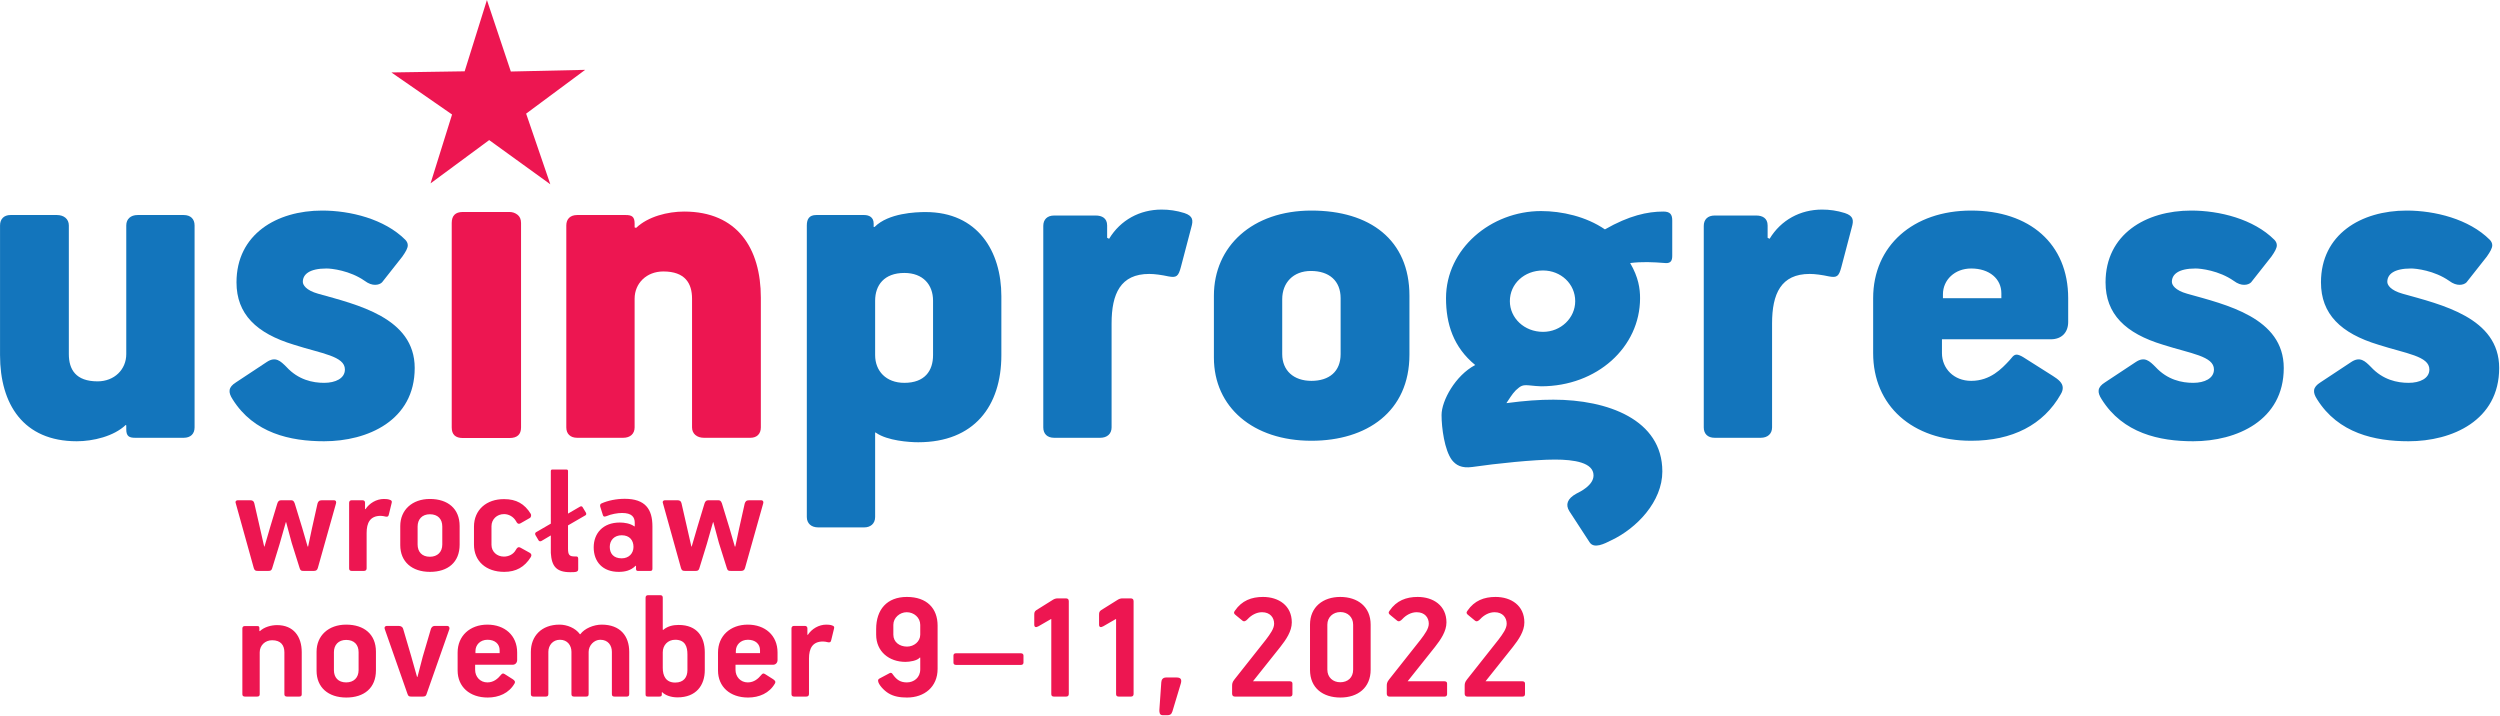
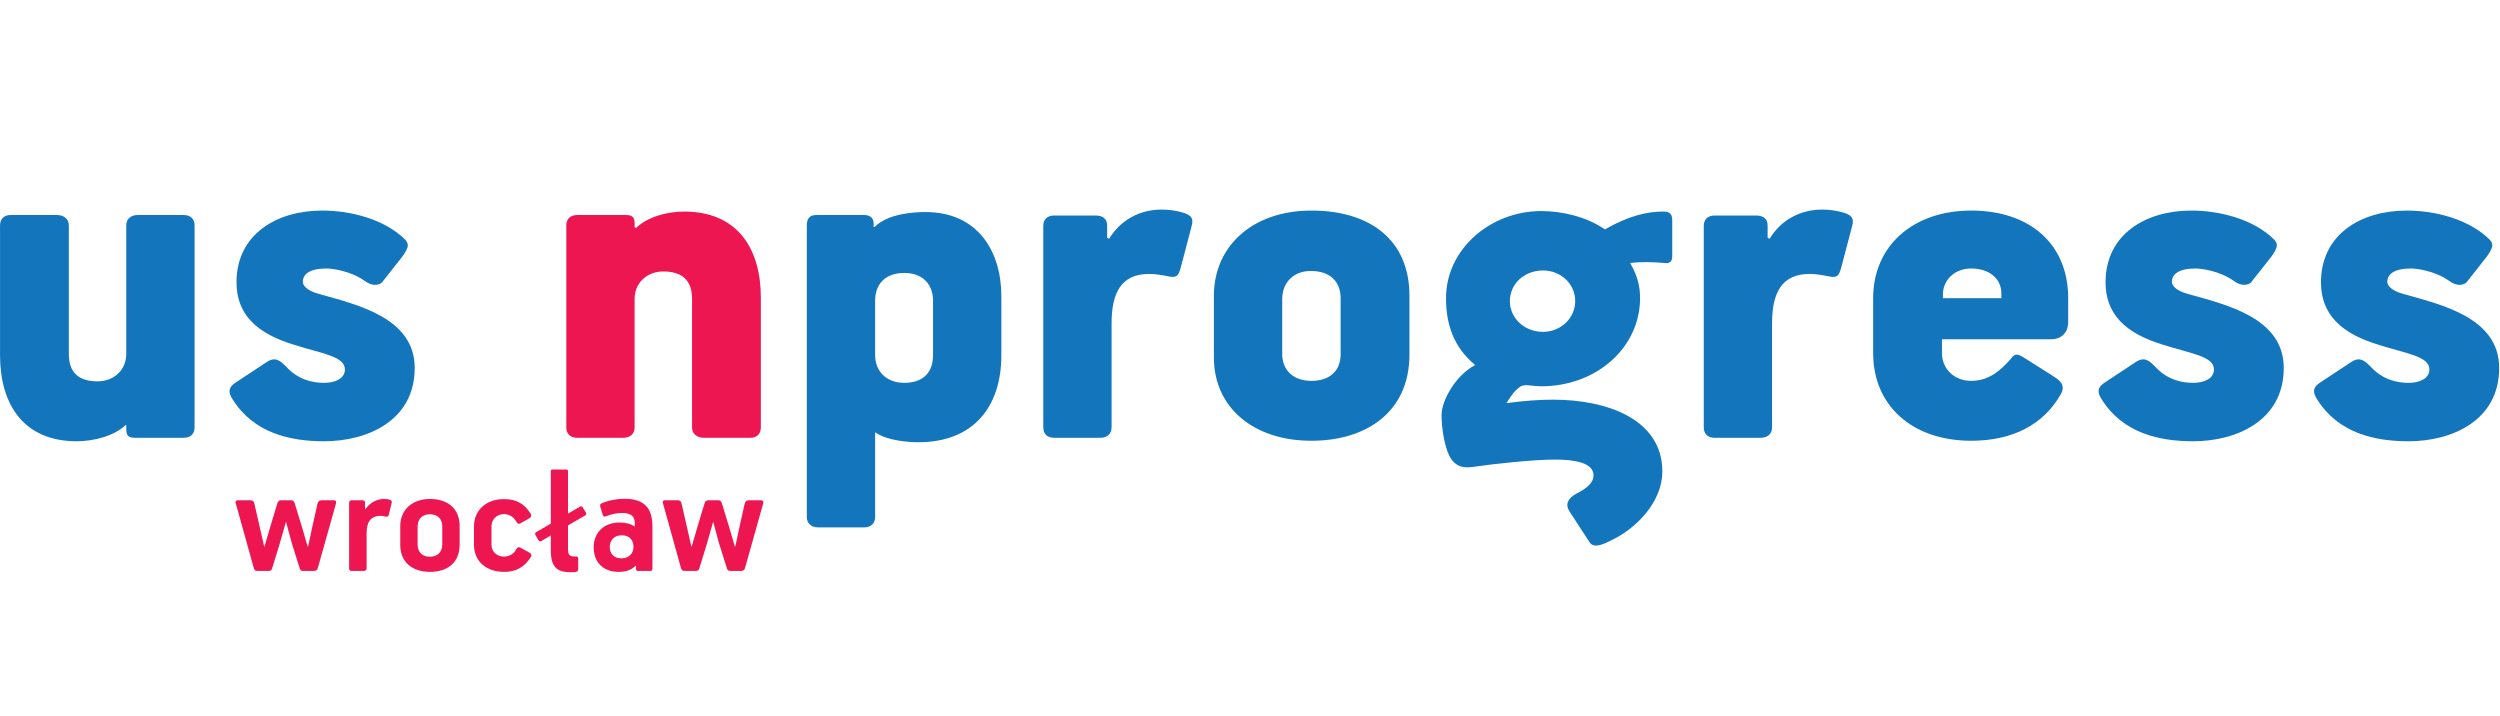
<svg xmlns="http://www.w3.org/2000/svg" width="100%" height="100%" viewBox="0 0 1177 337" version="1.1" xml:space="preserve" style="fill-rule:evenodd;clip-rule:evenodd;stroke-linejoin:round;stroke-miterlimit:2;">
  <g transform="matrix(1,0,0,1,-191.274,-209.91)">
    <g transform="matrix(4.167,0,0,4.167,0,0)">
      <g transform="matrix(1,0,0,1,137.059,77.688)">
        <path d="M0,31.098C0,31.825 0.503,32.273 1.286,32.273L6.488,32.273C7.159,32.273 7.718,31.881 7.718,31.098L7.718,21.534L7.83,21.59C9.117,22.485 11.578,22.653 12.584,22.653C18.904,22.653 21.98,18.57 21.98,12.809L21.98,6.153C21.98,1.064 19.296,-3.355 13.423,-3.355C12.305,-3.355 9.228,-3.243 7.662,-1.677L7.551,-1.677L7.551,-2.068C7.551,-2.796 6.991,-3.019 6.488,-3.019L1.063,-3.019C0.28,-3.019 0,-2.572 0,-1.845L0,31.098ZM7.718,6.657C7.718,4.923 8.725,3.525 11.018,3.525C13.144,3.525 14.262,4.867 14.262,6.657L14.262,12.809C14.262,14.599 13.311,15.941 11.018,15.941C8.949,15.941 7.718,14.599 7.718,12.809L7.718,6.657ZM43.439,-1.621C43.662,-2.404 43.662,-2.907 42.656,-3.243C41.761,-3.523 40.922,-3.635 40.083,-3.635C37.622,-3.635 35.441,-2.46 34.154,-0.335L33.931,-0.447L33.931,-1.845C33.931,-2.684 33.315,-2.963 32.644,-2.963L27.946,-2.963C27.163,-2.963 26.716,-2.516 26.716,-1.789L26.716,20.975C26.716,21.702 27.163,22.149 27.946,22.149L33.148,22.149C33.931,22.149 34.434,21.702 34.434,20.975L34.434,9.229C34.434,5.874 35.441,3.636 38.685,3.636C39.3,3.636 40.083,3.748 40.866,3.916C41.761,4.084 41.985,3.916 42.264,2.853L43.439,-1.621ZM68.086,12.753L68.086,6.097C68.086,-0.223 63.611,-3.523 57.011,-3.523C50.356,-3.523 45.993,0.504 45.993,6.097L45.993,13.089C45.993,18.682 50.412,22.485 57.011,22.485C63.276,22.485 68.086,19.185 68.086,12.753M60.311,12.697C60.311,14.655 59.025,15.717 57.011,15.717C54.998,15.717 53.712,14.543 53.712,12.697L53.712,6.489C53.712,4.643 54.942,3.301 56.955,3.301C59.025,3.301 60.311,4.419 60.311,6.377L60.311,12.697ZM82.956,-3.467C77.307,-3.467 72.218,0.784 72.218,6.377C72.218,9.285 73.056,11.914 75.517,13.927C73.28,15.102 71.714,17.954 71.714,19.576C71.714,21.031 72.05,23.547 72.889,24.666C73.336,25.225 73.951,25.617 75.182,25.449C77.866,25.058 82.173,24.61 84.522,24.61C86.703,24.61 88.885,24.946 88.885,26.4C88.885,27.518 87.375,28.246 86.927,28.469C85.92,29.029 85.697,29.7 86.144,30.427L88.437,33.95C88.941,34.733 90.115,34.118 90.898,33.727C93.751,32.384 96.659,29.364 96.659,25.952C96.659,20.08 90.451,17.843 84.354,17.843C82.732,17.843 81.166,17.954 79.041,18.234C79.321,17.843 79.656,17.227 80.104,16.78C80.663,16.277 80.831,16.165 81.558,16.221C82.117,16.277 82.676,16.332 82.956,16.332C89.276,16.332 94.142,11.914 94.142,6.377C94.142,5.314 93.974,4.028 93.023,2.406C94.366,2.238 95.54,2.294 96.994,2.406C97.666,2.462 97.778,2.07 97.778,1.567L97.778,-2.404C97.778,-3.075 97.554,-3.411 96.771,-3.411C94.981,-3.411 92.912,-2.963 90.171,-1.397C88.046,-2.851 85.305,-3.467 82.956,-3.467M79.432,6.713C79.432,4.755 81.054,3.245 83.18,3.245C85.193,3.245 86.815,4.755 86.815,6.713C86.815,8.614 85.193,10.18 83.18,10.18C81.054,10.18 79.432,8.614 79.432,6.713M118.062,-1.621C118.286,-2.404 118.286,-2.907 117.279,-3.243C116.384,-3.523 115.545,-3.635 114.706,-3.635C112.245,-3.635 110.064,-2.46 108.778,-0.335L108.554,-0.447L108.554,-1.845C108.554,-2.684 107.939,-2.963 107.268,-2.963L102.569,-2.963C101.786,-2.963 101.339,-2.516 101.339,-1.789L101.339,20.975C101.339,21.702 101.786,22.149 102.569,22.149L107.771,22.149C108.554,22.149 109.057,21.702 109.057,20.975L109.057,9.229C109.057,5.874 110.064,3.636 113.308,3.636C113.923,3.636 114.706,3.748 115.489,3.916C116.384,4.084 116.608,3.916 116.887,2.853L118.062,-1.621ZM142.513,9.062L142.513,6.377C142.513,0.225 138.151,-3.523 131.551,-3.523C125.007,-3.523 120.477,0.448 120.477,6.377L120.477,12.585C120.477,18.514 124.895,22.485 131.551,22.485C136.193,22.485 139.717,20.695 141.674,17.227C141.842,16.948 141.898,16.724 141.898,16.5C141.898,15.941 141.394,15.549 140.779,15.158L137.423,13.033C137.144,12.865 136.864,12.753 136.696,12.753C136.305,12.753 136.137,13.144 135.857,13.424C135.018,14.319 133.732,15.717 131.551,15.717C129.593,15.717 128.251,14.319 128.251,12.585L128.251,11.019L140.556,11.019C141.786,11.019 142.513,10.236 142.513,9.062M131.551,3.021C133.62,3.021 134.963,4.196 134.963,5.818L134.963,6.377L128.363,6.377L128.363,5.93C128.363,4.308 129.705,3.021 131.551,3.021M166.869,14.263C166.869,8.558 160.325,7.104 155.962,5.874C154.564,5.482 154.229,4.867 154.229,4.531C154.229,3.692 154.956,3.021 156.913,3.021C157.473,3.021 159.542,3.245 161.22,4.419C161.667,4.755 162.059,4.867 162.394,4.867C162.73,4.867 163.01,4.755 163.177,4.587L165.471,1.679C165.862,1.12 166.086,0.728 166.086,0.392C166.086,0.169 165.974,-0.055 165.806,-0.223C163.457,-2.572 159.598,-3.523 156.41,-3.523C151.264,-3.523 146.734,-0.838 146.734,4.587C146.734,8.167 148.971,10.348 153.222,11.634C156.354,12.641 158.983,12.921 158.983,14.431C158.983,15.438 157.92,15.941 156.634,15.941C155.347,15.941 153.725,15.605 152.383,14.151C151.712,13.48 151.152,12.921 150.146,13.592L146.678,15.885C145.783,16.444 145.783,17.004 146.287,17.787C148.692,21.646 152.83,22.541 156.634,22.541C161.555,22.541 166.869,20.192 166.869,14.263M191.208,14.263C191.208,8.558 184.664,7.104 180.302,5.874C178.904,5.482 178.568,4.867 178.568,4.531C178.568,3.692 179.295,3.021 181.253,3.021C181.812,3.021 183.881,3.245 185.559,4.419C186.007,4.755 186.398,4.867 186.734,4.867C187.069,4.867 187.349,4.755 187.517,4.587L189.81,1.679C190.201,1.12 190.425,0.728 190.425,0.392C190.425,0.169 190.313,-0.055 190.146,-0.223C187.796,-2.572 183.937,-3.523 180.749,-3.523C175.604,-3.523 171.073,-0.838 171.073,4.587C171.073,8.167 173.311,10.348 177.561,11.634C180.693,12.641 183.322,12.921 183.322,14.431C183.322,15.438 182.259,15.941 180.973,15.941C179.687,15.941 178.065,15.605 176.722,14.151C176.051,13.48 175.492,12.921 174.485,13.592L171.017,15.885C170.123,16.444 170.123,17.004 170.626,17.787C173.031,21.646 177.17,22.541 180.973,22.541C185.895,22.541 191.208,20.192 191.208,14.263" style="fill:rgb(19,117,188);fill-rule:nonzero;" />
      </g>
    </g>
    <g transform="matrix(4.167,0,0,4.167,0,0)">
      <g transform="matrix(1,0,0,1,117.603,98.047)">
        <path d="M0,-21.98L0,-22.427C0,-23.21 -0.336,-23.378 -1.007,-23.378L-6.488,-23.378C-7.271,-23.378 -7.718,-22.931 -7.718,-22.204L-7.718,0.616C-7.718,1.343 -7.271,1.79 -6.488,1.79L-1.286,1.79C-0.503,1.79 0,1.343 0,0.616L0,-13.926C0,-15.66 1.342,-17.002 3.244,-17.002C5.705,-17.002 6.488,-15.66 6.488,-13.926L6.488,0.616C6.488,1.343 7.047,1.79 7.83,1.79L13.088,1.79C13.815,1.79 14.262,1.343 14.262,0.616L14.262,-14.038C14.262,-19.575 11.633,-23.77 5.593,-23.77C3.747,-23.77 1.51,-23.21 0.168,-21.924L0,-21.98Z" style="fill:rgb(237,22,81);fill-rule:nonzero;" />
      </g>
    </g>
    <g transform="matrix(4.167,0,0,4.167,0,0)">
      <g transform="matrix(1,0,0,1,60.168,75.955)">
        <path d="M0,22.484L0,22.931C0,23.714 0.336,23.882 1.007,23.882L6.488,23.882C7.271,23.882 7.718,23.435 7.718,22.708L7.718,-0.112C7.718,-0.839 7.271,-1.286 6.488,-1.286L1.286,-1.286C0.503,-1.286 0,-0.839 0,-0.112L0,14.43C0,16.164 -1.342,17.506 -3.244,17.506C-5.705,17.506 -6.488,16.164 -6.488,14.43L-6.488,-0.112C-6.488,-0.839 -7.047,-1.286 -7.83,-1.286L-13.088,-1.286C-13.815,-1.286 -14.262,-0.839 -14.262,-0.112L-14.262,14.542C-14.262,20.079 -11.633,24.274 -5.593,24.274C-3.747,24.274 -1.398,23.714 -0.056,22.428L0,22.484ZM32.589,15.996C32.589,10.291 26.045,8.837 21.682,7.607C20.284,7.215 19.949,6.6 19.949,6.264C19.949,5.425 20.676,4.754 22.633,4.754C23.192,4.754 25.262,4.978 26.94,6.152C27.387,6.488 27.779,6.6 28.114,6.6C28.45,6.6 28.73,6.488 28.897,6.32L31.19,3.412C31.582,2.853 31.806,2.461 31.806,2.125C31.806,1.902 31.694,1.678 31.526,1.51C29.177,-0.839 25.318,-1.79 22.13,-1.79C16.984,-1.79 12.454,0.895 12.454,6.32C12.454,9.9 14.691,12.081 18.942,13.367C22.074,14.374 24.703,14.654 24.703,16.164C24.703,17.171 23.64,17.674 22.353,17.674C21.067,17.674 19.445,17.338 18.103,15.884C17.432,15.213 16.872,14.654 15.866,15.325L12.398,17.618C11.503,18.177 11.503,18.737 12.006,19.52C14.411,23.379 18.55,24.274 22.353,24.274C27.275,24.274 32.589,21.925 32.589,15.996" style="fill:rgb(19,117,188);fill-rule:nonzero;" />
      </g>
    </g>
    <g transform="matrix(4.167,0,0,4.167,0,0)">
      <g transform="matrix(1,0,0,1,90.123,63.014)">
-         <path d="M0,-4.454L8.277,-4.583L10.793,-12.636L13.494,-4.559L21.893,-4.749L15.223,0.198L17.956,8.182L11.049,3.188L4.424,8.078L6.854,0.297L0,-4.454Z" style="fill:rgb(237,22,81);fill-rule:nonzero;" />
-       </g>
+         </g>
    </g>
    <g transform="matrix(4.167,0,0,4.167,0,0)">
      <g transform="matrix(1,0,0,1,104.771,75.517)">
-         <path d="M0,23.154C0,23.948 -0.434,24.346 -1.306,24.346L-6.583,24.346C-7.416,24.346 -7.832,23.948 -7.832,23.154L-7.832,0.057C-7.832,-0.776 -7.416,-1.192 -6.583,-1.192L-1.306,-1.192C-0.964,-1.192 -0.662,-1.087 -0.397,-0.878C-0.133,-0.67 0,-0.359 0,0.057L0,23.154Z" style="fill:rgb(237,22,81);fill-rule:nonzero;" />
-       </g>
+         </g>
    </g>
    <g transform="matrix(4.167,0,0,4.167,0,0)">
      <g transform="matrix(1,0,0,1,79.993,119.976)">
-         <path d="M0,8.848L0,4.082C0,2.302 -0.935,1.025 -2.787,1.025C-3.417,1.025 -4.226,1.223 -4.73,1.708C-4.748,1.708 -4.766,1.69 -4.784,1.69L-4.784,1.367C-4.784,1.187 -4.856,1.133 -5.017,1.133L-6.438,1.133C-6.618,1.133 -6.708,1.241 -6.708,1.403L-6.708,8.848C-6.708,9.01 -6.6,9.1 -6.42,9.1L-5.035,9.1C-4.838,9.1 -4.748,9.01 -4.748,8.848L-4.748,4.1C-4.748,3.309 -4.136,2.734 -3.345,2.734C-2.356,2.734 -1.96,3.309 -1.96,4.1L-1.96,8.848C-1.96,9.01 -1.852,9.1 -1.672,9.1L-0.27,9.1C-0.09,9.1 0,9.01 0,8.848M8.384,6.132L8.384,4.028C8.384,2.068 7.053,0.971 5.021,0.971C3.025,0.971 1.676,2.212 1.676,4.028L1.676,6.186C1.676,8.057 2.989,9.208 5.039,9.208C7.053,9.208 8.384,8.129 8.384,6.132M6.424,6.114C6.424,6.96 5.884,7.499 5.021,7.499C4.104,7.499 3.636,6.924 3.636,6.114L3.636,4.082C3.636,3.273 4.14,2.698 5.021,2.698C5.92,2.698 6.424,3.237 6.424,4.082L6.424,6.114ZM16.676,1.493C16.73,1.349 16.676,1.115 16.406,1.115L15.057,1.115C14.716,1.115 14.608,1.385 14.572,1.529L13.673,4.586L13.079,6.87L13.025,6.87L12.36,4.514L11.461,1.457C11.425,1.277 11.245,1.115 10.957,1.115L9.644,1.115C9.375,1.115 9.303,1.313 9.393,1.511L11.946,8.794C12.036,9.064 12.126,9.1 12.396,9.1L13.655,9.1C13.888,9.1 14.032,9.046 14.086,8.866L16.676,1.493ZM20.976,0.971C18.998,0.971 17.613,2.248 17.613,4.118L17.613,6.15C17.613,7.985 18.962,9.208 21.012,9.208C22.253,9.208 23.422,8.722 24.051,7.607C24.159,7.391 24.033,7.265 23.817,7.122L22.936,6.564C22.72,6.42 22.63,6.51 22.504,6.654C22.163,7.068 21.695,7.499 20.976,7.499C20.148,7.499 19.591,6.852 19.591,6.079L19.591,5.503L23.835,5.503C24.123,5.503 24.339,5.287 24.339,4.964L24.339,4.118C24.339,2.176 22.918,0.971 20.976,0.971M20.994,2.68C21.821,2.68 22.36,3.147 22.36,3.867L22.36,4.19L19.627,4.19L19.627,3.956C19.627,3.273 20.148,2.68 20.994,2.68M37.001,8.812L37.001,4.046C37.001,2.248 35.976,0.971 33.89,0.971C32.991,0.971 31.947,1.403 31.48,2.05L31.426,2.05C30.922,1.349 29.969,0.971 29.124,0.971C27.074,0.971 25.887,2.284 25.887,4.046L25.887,8.83C25.887,9.01 25.995,9.1 26.175,9.1L27.577,9.1C27.775,9.1 27.865,9.01 27.865,8.812L27.865,4.046C27.865,3.309 28.369,2.68 29.178,2.68C30.023,2.68 30.473,3.327 30.473,4.046L30.473,8.83C30.473,9.01 30.563,9.1 30.761,9.1L32.145,9.1C32.343,9.1 32.415,9.01 32.415,8.812L32.415,4.046C32.415,3.327 33.026,2.68 33.728,2.68C34.609,2.68 35.041,3.309 35.041,4.046L35.041,8.83C35.041,9.01 35.131,9.1 35.328,9.1L36.731,9.1C36.911,9.1 37.001,9.01 37.001,8.812M42.588,1.007C42.013,1.007 41.365,1.115 40.844,1.565C40.826,1.565 40.808,1.565 40.79,1.547L40.79,-2.086C40.79,-2.266 40.682,-2.356 40.52,-2.356L39.135,-2.356C38.938,-2.356 38.848,-2.248 38.848,-2.068L38.848,8.848C38.848,9.028 38.902,9.1 39.099,9.1L40.412,9.1C40.574,9.1 40.682,9.046 40.682,8.884L40.682,8.632L40.718,8.596C41.078,8.956 41.707,9.19 42.462,9.19C44.566,9.19 45.538,7.823 45.538,6.114L45.538,4.1C45.538,2.374 44.692,1.007 42.588,1.007M42.193,2.68C43.344,2.68 43.577,3.489 43.577,4.334L43.577,6.114C43.577,6.906 43.164,7.517 42.193,7.517C41.132,7.517 40.79,6.744 40.79,5.863L40.79,4.1C40.79,3.309 41.347,2.68 42.193,2.68M50.395,0.971C48.417,0.971 47.032,2.248 47.032,4.118L47.032,6.15C47.032,7.985 48.381,9.208 50.431,9.208C51.672,9.208 52.841,8.722 53.47,7.607C53.578,7.391 53.452,7.265 53.236,7.122L52.355,6.564C52.139,6.42 52.049,6.51 51.923,6.654C51.582,7.068 51.114,7.499 50.395,7.499C49.567,7.499 49.01,6.852 49.01,6.079L49.01,5.503L53.254,5.503C53.542,5.503 53.758,5.287 53.758,4.964L53.758,4.118C53.758,2.176 52.337,0.971 50.395,0.971M50.413,2.68C51.24,2.68 51.779,3.147 51.779,3.867L51.779,4.19L49.046,4.19L49.046,3.956C49.046,3.273 49.567,2.68 50.413,2.68M60.135,1.439C60.189,1.259 60.171,1.133 59.919,1.061C59.739,0.989 59.469,0.971 59.271,0.971C58.408,0.971 57.617,1.457 57.185,2.122L57.131,2.122L57.131,1.385C57.131,1.205 57.005,1.115 56.844,1.115L55.621,1.115C55.441,1.115 55.333,1.223 55.333,1.403L55.333,8.83C55.333,9.01 55.441,9.1 55.621,9.1L57.005,9.1C57.185,9.1 57.311,9.01 57.311,8.812L57.311,4.802C57.311,3.687 57.689,2.877 58.894,2.877C59.056,2.877 59.271,2.913 59.487,2.967C59.685,2.985 59.775,2.967 59.829,2.698L60.135,1.439ZM71.842,5.971L71.842,1.079C71.842,-0.863 70.637,-2.158 68.371,-2.158C66.123,-2.158 64.9,-0.737 64.9,1.475L64.9,2.104C64.9,4.01 66.357,5.179 68.209,5.179C68.676,5.179 69.54,5.053 69.827,4.694L69.881,4.694L69.881,6.025C69.881,6.96 69.162,7.499 68.371,7.499C67.633,7.499 67.22,7.194 66.824,6.654C66.734,6.528 66.68,6.42 66.554,6.42C66.518,6.42 66.464,6.42 66.411,6.456L65.296,7.05C65.188,7.104 65.116,7.176 65.116,7.301C65.116,7.715 65.799,8.434 66.285,8.722C66.896,9.1 67.615,9.208 68.389,9.208C70.349,9.208 71.842,8.003 71.842,5.971M69.881,2.104C69.881,2.877 69.18,3.453 68.389,3.453C67.543,3.453 66.842,2.949 66.842,2.104L66.842,0.989C66.842,0.198 67.561,-0.432 68.353,-0.432C69.162,-0.432 69.881,0.162 69.881,1.007L69.881,2.104ZM81.545,5.269L81.545,4.46C81.545,4.298 81.42,4.208 81.258,4.208L73.902,4.208C73.723,4.208 73.633,4.316 73.633,4.46L73.633,5.269C73.633,5.431 73.741,5.521 73.92,5.521L81.276,5.521C81.438,5.521 81.545,5.413 81.545,5.269M86.665,8.812L86.665,-1.672C86.665,-1.906 86.54,-1.996 86.324,-1.996L85.407,-1.996C85.227,-1.996 85.029,-1.942 84.867,-1.834L82.997,-0.665C82.781,-0.522 82.763,-0.36 82.763,-0.126L82.763,0.971C82.763,1.259 82.943,1.331 83.249,1.151L84.651,0.342L84.687,0.342L84.687,8.83C84.687,9.01 84.795,9.1 84.975,9.1L86.378,9.1C86.558,9.1 86.665,8.992 86.665,8.812M93.986,8.812L93.986,-1.672C93.986,-1.906 93.861,-1.996 93.645,-1.996L92.728,-1.996C92.548,-1.996 92.35,-1.942 92.188,-1.834L90.318,-0.665C90.102,-0.522 90.084,-0.36 90.084,-0.126L90.084,0.971C90.084,1.259 90.264,1.331 90.57,1.151L91.972,0.342L92.008,0.342L92.008,8.83C92.008,9.01 92.116,9.1 92.296,9.1L93.699,9.1C93.879,9.1 93.986,8.992 93.986,8.812M99.326,7.607C99.434,7.211 99.362,6.942 98.84,6.942L97.671,6.942C97.276,6.942 97.132,7.194 97.114,7.499L96.898,10.61C96.898,10.862 96.898,11.204 97.276,11.204L97.815,11.204C98.085,11.204 98.265,11.114 98.373,10.772L99.326,7.607ZM111.932,8.83L111.932,7.625C111.932,7.481 111.842,7.373 111.644,7.373L107.472,7.373L110.565,3.489C111.213,2.662 111.86,1.726 111.86,0.719C111.86,-1.187 110.367,-2.158 108.605,-2.158C107.31,-2.158 106.213,-1.744 105.44,-0.611C105.26,-0.396 105.314,-0.252 105.584,-0.054L106.285,0.522C106.483,0.683 106.699,0.54 106.878,0.342C107.292,-0.108 107.886,-0.432 108.497,-0.432C109.414,-0.432 109.864,0.18 109.864,0.863C109.864,1.421 109.432,2.014 108.929,2.68L105.386,7.158C105.116,7.499 105.116,7.661 105.116,7.967L105.116,8.776C105.116,8.974 105.224,9.1 105.422,9.1L111.662,9.1C111.806,9.1 111.932,9.01 111.932,8.83M120.769,6.061L120.769,0.971C120.769,-1.079 119.276,-2.158 117.334,-2.158C115.392,-2.158 113.917,-1.025 113.917,0.971L113.917,6.079C113.917,8.147 115.392,9.208 117.352,9.208C119.33,9.208 120.769,8.093 120.769,6.061M118.791,6.061C118.791,6.96 118.179,7.481 117.334,7.481C116.507,7.481 115.877,6.924 115.877,6.061L115.877,0.971C115.877,0.126 116.525,-0.45 117.352,-0.45C118.179,-0.45 118.791,0.126 118.791,0.971L118.791,6.061ZM129.406,8.83L129.406,7.625C129.406,7.481 129.316,7.373 129.119,7.373L124.946,7.373L128.04,3.489C128.687,2.662 129.334,1.726 129.334,0.719C129.334,-1.187 127.842,-2.158 126.079,-2.158C124.785,-2.158 123.688,-1.744 122.914,-0.611C122.734,-0.396 122.788,-0.252 123.058,-0.054L123.76,0.522C123.957,0.683 124.173,0.54 124.353,0.342C124.767,-0.108 125.36,-0.432 125.972,-0.432C126.889,-0.432 127.338,0.18 127.338,0.863C127.338,1.421 126.907,2.014 126.403,2.68L122.86,7.158C122.591,7.499 122.591,7.661 122.591,7.967L122.591,8.776C122.591,8.974 122.698,9.1 122.896,9.1L129.137,9.1C129.281,9.1 129.406,9.01 129.406,8.83M138.208,8.83L138.208,7.625C138.208,7.481 138.118,7.373 137.92,7.373L133.748,7.373L136.841,3.489C137.488,2.662 138.136,1.726 138.136,0.719C138.136,-1.187 136.643,-2.158 134.881,-2.158C133.586,-2.158 132.489,-1.744 131.715,-0.611C131.536,-0.396 131.589,-0.252 131.859,-0.054L132.561,0.522C132.758,0.683 132.974,0.54 133.154,0.342C133.568,-0.108 134.161,-0.432 134.773,-0.432C135.69,-0.432 136.139,0.18 136.139,0.863C136.139,1.421 135.708,2.014 135.204,2.68L131.661,7.158C131.392,7.499 131.392,7.661 131.392,7.967L131.392,8.776C131.392,8.974 131.5,9.1 131.697,9.1L137.938,9.1C138.082,9.1 138.208,9.01 138.208,8.83" style="fill:rgb(237,22,81);fill-rule:nonzero;" />
-       </g>
+         </g>
    </g>
    <g transform="matrix(4.167,0,0,4.167,0,0)">
      <g transform="matrix(1,0,0,1,83.86,111.173)">
        <path d="M0,-3.902C0.054,-4.064 0.036,-4.28 -0.252,-4.28L-1.583,-4.28C-1.924,-4.28 -2.014,-4.118 -2.086,-3.902L-2.716,-1.079L-3.147,0.954L-3.201,0.954L-3.795,-1.097L-4.658,-3.92C-4.766,-4.244 -4.91,-4.28 -5.089,-4.28L-6.204,-4.28C-6.456,-4.28 -6.564,-4.118 -6.636,-3.884L-7.391,-1.384L-8.075,0.954L-8.111,0.954L-8.65,-1.42L-9.226,-3.938C-9.28,-4.19 -9.441,-4.28 -9.693,-4.28L-11.06,-4.28C-11.33,-4.28 -11.402,-4.1 -11.312,-3.902L-9.28,3.399C-9.19,3.669 -9.082,3.705 -8.812,3.705L-7.661,3.705C-7.481,3.705 -7.301,3.705 -7.211,3.417L-6.366,0.666L-5.665,-1.798L-5.629,-1.798L-4.999,0.54L-4.1,3.399C-4.01,3.687 -3.902,3.705 -3.633,3.705L-2.5,3.705C-2.302,3.705 -2.122,3.651 -2.05,3.381L0,-3.902ZM6.289,-3.956C6.343,-4.136 6.325,-4.262 6.073,-4.334C5.893,-4.406 5.623,-4.424 5.426,-4.424C4.562,-4.424 3.771,-3.938 3.339,-3.273L3.285,-3.273L3.285,-4.01C3.285,-4.19 3.16,-4.28 2.998,-4.28L1.775,-4.28C1.595,-4.28 1.487,-4.172 1.487,-3.992L1.487,3.435C1.487,3.615 1.595,3.705 1.775,3.705L3.16,3.705C3.339,3.705 3.465,3.615 3.465,3.417L3.465,-0.593C3.465,-1.708 3.843,-2.517 5.048,-2.517C5.21,-2.517 5.426,-2.481 5.641,-2.427C5.839,-2.409 5.929,-2.427 5.983,-2.697L6.289,-3.956ZM13.973,0.738L13.973,-1.366C13.973,-3.327 12.642,-4.424 10.61,-4.424C8.614,-4.424 7.265,-3.183 7.265,-1.366L7.265,0.792C7.265,2.662 8.578,3.813 10.628,3.813C12.642,3.813 13.973,2.734 13.973,0.738M12.013,0.72C12.013,1.565 11.473,2.105 10.61,2.105C9.693,2.105 9.225,1.529 9.225,0.72L9.225,-1.312C9.225,-2.122 9.729,-2.697 10.61,-2.697C11.509,-2.697 12.013,-2.158 12.013,-1.312L12.013,0.72ZM22.013,2.141C22.139,1.943 22.085,1.763 21.887,1.655L20.88,1.097C20.575,0.918 20.449,1.115 20.323,1.331C20.035,1.853 19.496,2.087 18.974,2.087C18.183,2.087 17.571,1.529 17.571,0.756L17.571,-1.348C17.571,-2.122 18.183,-2.715 18.992,-2.715C19.496,-2.715 20.035,-2.445 20.341,-1.924C20.449,-1.708 20.575,-1.51 20.88,-1.69L21.887,-2.265C22.085,-2.373 22.067,-2.625 22.013,-2.733C21.312,-3.884 20.359,-4.406 19.01,-4.406C17.014,-4.424 15.593,-3.201 15.593,-1.294L15.593,0.738C15.593,2.608 16.96,3.813 19.01,3.813C20.341,3.813 21.312,3.274 22.013,2.141M24.276,-7.571L24.276,-1.636L22.603,-0.665C22.477,-0.575 22.495,-0.485 22.531,-0.359L22.891,0.252C22.945,0.378 23.125,0.378 23.215,0.324L24.276,-0.305L24.276,1.673C24.366,3.184 24.905,3.849 26.47,3.849C27.099,3.849 27.369,3.831 27.369,3.507L27.369,2.356C27.369,2.23 27.351,2.069 27.153,2.069L26.937,2.069C26.362,2.069 26.218,1.871 26.218,1.187L26.218,-1.438L28.142,-2.553C28.286,-2.607 28.304,-2.733 28.25,-2.859L27.872,-3.488C27.8,-3.632 27.657,-3.614 27.549,-3.542L26.218,-2.769L26.218,-7.589C26.218,-7.697 26.146,-7.751 26.038,-7.751L24.437,-7.751C24.33,-7.751 24.276,-7.679 24.276,-7.571M32.625,-4.442C31.672,-4.442 30.719,-4.244 30,-3.92C29.856,-3.866 29.82,-3.722 29.856,-3.56L30.162,-2.589C30.216,-2.427 30.306,-2.391 30.557,-2.481C31.097,-2.715 31.816,-2.841 32.32,-2.841C33.417,-2.841 33.758,-2.391 33.758,-1.726L33.758,-1.33L33.704,-1.33C33.237,-1.672 32.553,-1.762 32.068,-1.762C30.162,-1.762 29.119,-0.539 29.119,1.044C29.119,2.68 30.144,3.813 31.942,3.813C32.643,3.813 33.309,3.669 33.848,3.13L33.902,3.13L33.902,3.489C33.902,3.633 33.974,3.705 34.1,3.705L35.521,3.705C35.683,3.705 35.755,3.633 35.755,3.453L35.755,-1.33C35.755,-3.255 34.963,-4.442 32.625,-4.442M30.935,0.99C30.935,0.234 31.456,-0.323 32.284,-0.323C33.183,-0.323 33.615,0.252 33.615,0.99C33.615,1.727 33.093,2.284 32.284,2.284C31.331,2.284 30.935,1.709 30.935,0.99M48.266,-3.902C48.32,-4.064 48.302,-4.28 48.014,-4.28L46.683,-4.28C46.342,-4.28 46.252,-4.118 46.18,-3.902L45.55,-1.079L45.119,0.954L45.065,0.954L44.471,-1.097L43.608,-3.92C43.5,-4.244 43.356,-4.28 43.176,-4.28L42.061,-4.28C41.81,-4.28 41.702,-4.118 41.63,-3.884L40.875,-1.384L40.191,0.954L40.155,0.954L39.616,-1.42L39.04,-3.938C38.986,-4.19 38.824,-4.28 38.573,-4.28L37.206,-4.28C36.936,-4.28 36.864,-4.1 36.954,-3.902L38.986,3.399C39.076,3.669 39.184,3.705 39.454,3.705L40.605,3.705C40.785,3.705 40.964,3.705 41.054,3.417L41.9,0.666L42.601,-1.798L42.637,-1.798L43.266,0.54L44.166,3.399C44.255,3.687 44.363,3.705 44.633,3.705L45.766,3.705C45.964,3.705 46.144,3.651 46.216,3.381L48.266,-3.902Z" style="fill:rgb(237,22,81);fill-rule:nonzero;" />
      </g>
    </g>
  </g>
</svg>